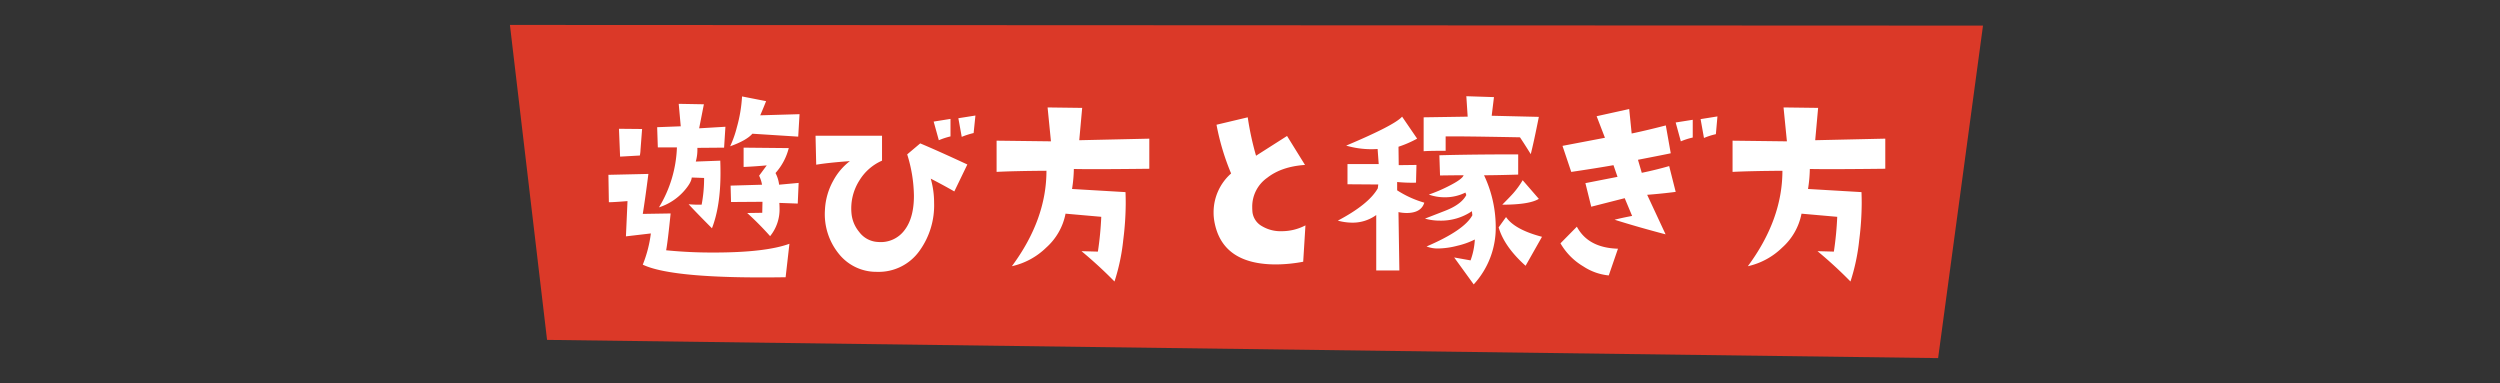
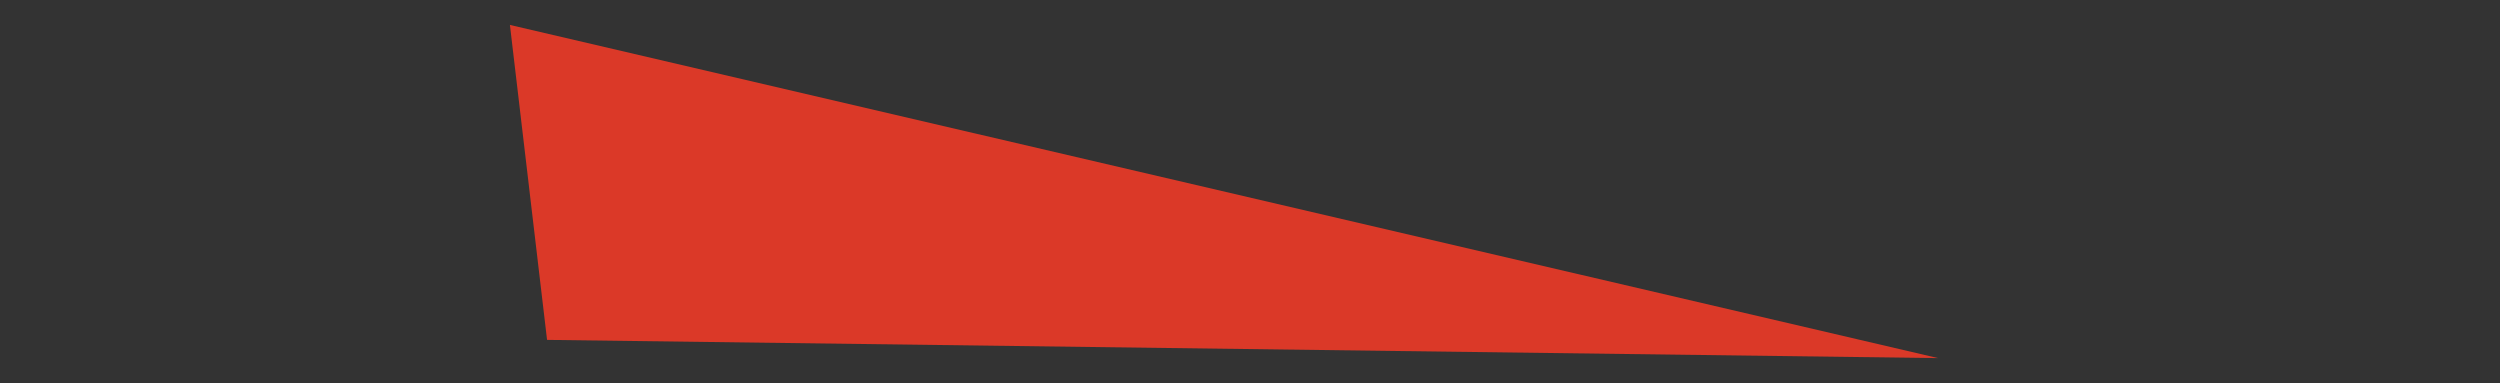
<svg xmlns="http://www.w3.org/2000/svg" width="750" height="114.896" viewBox="0 0 750 114.896">
  <rect x="0" y="0" width="750" height="114.896" fill="#333333" stroke="none" />
  <g id="btn_nav02" transform="translate(60.214 -297.302)">
-     <path id="パス_1207" data-name="パス 1207" d="M41.926-2.882l417.1,12.559,9.532,94.643L26.767,96.609Z" transform="matrix(-1, 0.017, -0.017, -1, 563.095, 401.139)" fill="#db3928" />
-     <path id="パス_1238" data-name="パス 1238" d="M64.956-72.442l-.4,6.738L50.807-66.58q-1.752,2.021-6.67,3.773a31.646,31.646,0,0,0,2.021-5.727,42.615,42.615,0,0,0,1.55-9.231l7.21,1.415Q54.243-74.6,53.165-72.1Zm-.27,20.618-.27,6.2-5.525-.2q.067.809.067,1.617a12.714,12.714,0,0,1-2.83,8.355,91.059,91.059,0,0,0-6.873-6.94l4.514-.067.067-3.3-9.433.067-.135-4.919,9.433-.27a9.99,9.99,0,0,0-.876-2.7l2.291-3.1q-3.773.337-6.94.472V-62.4l13.543.135a17.667,17.667,0,0,1-3.975,7.479,10,10,0,0,1,1.078,3.5ZM42.721-68.669l-.4,6.266-8.018.067a13.306,13.306,0,0,1-.472,4.11l7.344-.27q.067,1.819.067,3.706,0,9.972-2.56,16.575-4.514-4.514-7.007-7.21a36.223,36.223,0,0,0,3.908.135,42.241,42.241,0,0,0,.741-8.018l-3.706-.135q-.135,1.617-2.426,4.177a16.97,16.97,0,0,1-7.412,4.784,37.029,37.029,0,0,0,5.39-17.99H22.441l-.2-6.064,7.075-.27-.606-6.738,7.546.135L34.838-68.2Zm-25,.674-.472,6.2a10.425,10.425,0,0,1-.2,1.752l-5.929.337-.337-8.355Zm44.2,34.431L60.779-23.525q-33.824.539-42.853-3.773a37.5,37.5,0,0,0,2.426-9.366l-7.479.876.472-10.578q-4.177.337-5.592.337l-.135-8.22,11.993-.27Q18.6-46.636,17.926-42.526l8.355-.135q-.876,8.624-1.348,11.05a138.621,138.621,0,0,0,14.284.674Q54.715-30.936,61.924-33.564Zm55.8-38.473-.539,5.256a23.817,23.817,0,0,0-3.571,1.145l-1.011-5.592Zm-7.479,6.266a21.382,21.382,0,0,0-3.5,1.145l-1.55-5.592,5.053-.809Zm5.053,8.422-3.908,8.085q-3.032-1.752-7.075-3.841a26.123,26.123,0,0,1,1.011,7.277,23.255,23.255,0,0,1-4.312,14.284,15.023,15.023,0,0,1-12.869,6.4,14.37,14.37,0,0,1-11.387-5.39,18.841,18.841,0,0,1-4.177-13.206A19.828,19.828,0,0,1,75.077-52.5a18.3,18.3,0,0,1,4.986-5.862q-6.468.472-10.107,1.078l-.2-8.692H89.7v7.479a14.972,14.972,0,0,0-6.738,5.862,15.653,15.653,0,0,0-2.426,9.9,10.1,10.1,0,0,0,2.291,5.592A7.421,7.421,0,0,0,88.553-34.1a8.851,8.851,0,0,0,8.018-3.706q2.7-3.638,2.7-10.174a42.927,42.927,0,0,0-2.021-12.4l3.908-3.3Q106.61-61.392,115.3-57.349Zm54.59-7.749v9.029q-16.979.2-22.639.067a41.95,41.95,0,0,1-.539,6l16.036.943q.067,1.617.067,3.3a89.429,89.429,0,0,1-.741,11.05,60.115,60.115,0,0,1-2.628,12.465,129.2,129.2,0,0,0-9.9-9.1l4.919.135a96.423,96.423,0,0,0,1.011-10.444l-10.713-.943a18.282,18.282,0,0,1-5.795,10.174,21.4,21.4,0,0,1-10.309,5.592q10.376-14.015,10.376-28.636-9.837.067-14.958.337v-9.366l16.306.2L139.37-74.463l10.376.135-.876,9.7Zm46.842,26.008-.674,10.915a45.079,45.079,0,0,1-8.153.809q-16.306,0-18.529-13.071a15.144,15.144,0,0,1-.2-2.493,15.517,15.517,0,0,1,5.256-11.724,71.932,71.932,0,0,1-4.38-14.621l9.366-2.224a87.317,87.317,0,0,0,2.493,11.522l9.3-5.929,5.39,8.692q-7.007.472-11.32,3.841a10.561,10.561,0,0,0-4.514,8.759q0,.741.067,1.55a5.626,5.626,0,0,0,2.9,4.245,10.817,10.817,0,0,0,5.862,1.482A15.266,15.266,0,0,0,216.734-39.089Zm70.02-32.544q-1.482,7.479-2.426,11.185-1.752-2.83-3.234-5.053-17.586-.337-22.3-.27v4.312q-5.256,0-6.6.135V-71.5q.4,0,13.206-.2l-.4-6.131,8.288.27L272.6-71.97Zm0,24.593q-2.83,1.752-10.983,1.752,2.426-2.426,3.369-3.5a25.5,25.5,0,0,0,2.763-3.841Zm.943,11.387-4.919,8.692q-6.4-5.727-8.085-11.522l2.223-3.1Q279.477-37.809,287.7-35.653Zm-7.142-18.664q-6.738.2-10.242.2a36.366,36.366,0,0,1,3.5,15.025,25.115,25.115,0,0,1-6.6,17.721l-5.862-8.085,4.919.876a21.579,21.579,0,0,0,1.28-6.266,23.31,23.31,0,0,1-5.289,1.887,23.969,23.969,0,0,1-5.626.809,9.11,9.11,0,0,1-3.571-.606q11.32-4.851,13.745-9.366l-.135-1.213a16.489,16.489,0,0,1-9.7,2.83,16.1,16.1,0,0,1-4.38-.606l6.064-2.358q4.851-1.887,6.334-4.717l-.27-.741a13.518,13.518,0,0,1-6.131,1.415,14.1,14.1,0,0,1-4.851-.809,45.477,45.477,0,0,0,5.862-2.493q4.178-2.089,4.582-3.3-3.167,0-7.075.067l-.2-6.064q9.7-.27,23.65-.27Zm-28.164,8.422q-.943,3.1-5.323,3.1a11.79,11.79,0,0,1-2.426-.27l.27,17.518h-6.94V-42.189a11.991,11.991,0,0,1-7.21,2.291,16.885,16.885,0,0,1-4.312-.606q9.3-4.919,11.993-9.7l.135-1.145-9.231-.067v-6.064h9.366L238.376-62q-.943.067-1.954.067a27.125,27.125,0,0,1-7.479-1.078Q243.5-69.14,245.72-71.7l4.514,6.6a33.472,33.472,0,0,1-5.592,2.426l.067,5.525,5.323-.067-.135,5.323a45.437,45.437,0,0,1-5.66-.2V-49.6A30.322,30.322,0,0,0,252.391-45.895Zm87.943-25.873-.472,5.323a20.885,20.885,0,0,0-3.571,1.145l-1.011-5.66Zm-7.412,6.334a20.884,20.884,0,0,0-3.571,1.145l-1.55-5.66,5.121-.809ZM327.8-49.129q-4.178.539-8.557.876l5.525,11.859q-8.22-2.156-15.295-4.38,1.752-.472,5.256-1.145l-2.224-5.323-10.039,2.56-1.752-7.075,9.635-1.887-1.213-3.5q-4.919.876-12.667,2.021l-2.628-7.816,12.735-2.426-2.493-6.468,9.77-2.156.741,7.344q4.514-.943,10.242-2.426l1.482,8.355q-.809.2-9.837,1.954l1.145,3.908q4.245-.876,8.22-2.021ZM310.485-32.082l-2.763,8.018a16.8,16.8,0,0,1-7.614-2.7,19.156,19.156,0,0,1-6.873-6.94l4.919-4.986Q301.523-32.351,310.485-32.082ZM390.679-65.1v9.029q-16.979.2-22.639.067a41.961,41.961,0,0,1-.539,6l16.036.943q.067,1.617.067,3.3a89.429,89.429,0,0,1-.741,11.05,60.115,60.115,0,0,1-2.628,12.465,129.211,129.211,0,0,0-9.9-9.1l4.919.135A96.419,96.419,0,0,0,376.26-41.65l-10.713-.943a18.282,18.282,0,0,1-5.795,10.174,21.4,21.4,0,0,1-10.309,5.592q10.376-14.015,10.376-28.636-9.837.067-14.958.337v-9.366l16.306.2-1.011-10.174,10.376.135-.876,9.7Z" transform="translate(114.693 403.997)" fill="#fff" />
-     <rect id="長方形_488" data-name="長方形 488" width="750" height="16" transform="translate(-60.214 334.738)" fill="none" />
+     <path id="パス_1207" data-name="パス 1207" d="M41.926-2.882l417.1,12.559,9.532,94.643Z" transform="matrix(-1, 0.017, -0.017, -1, 563.095, 401.139)" fill="#db3928" />
  </g>
</svg>